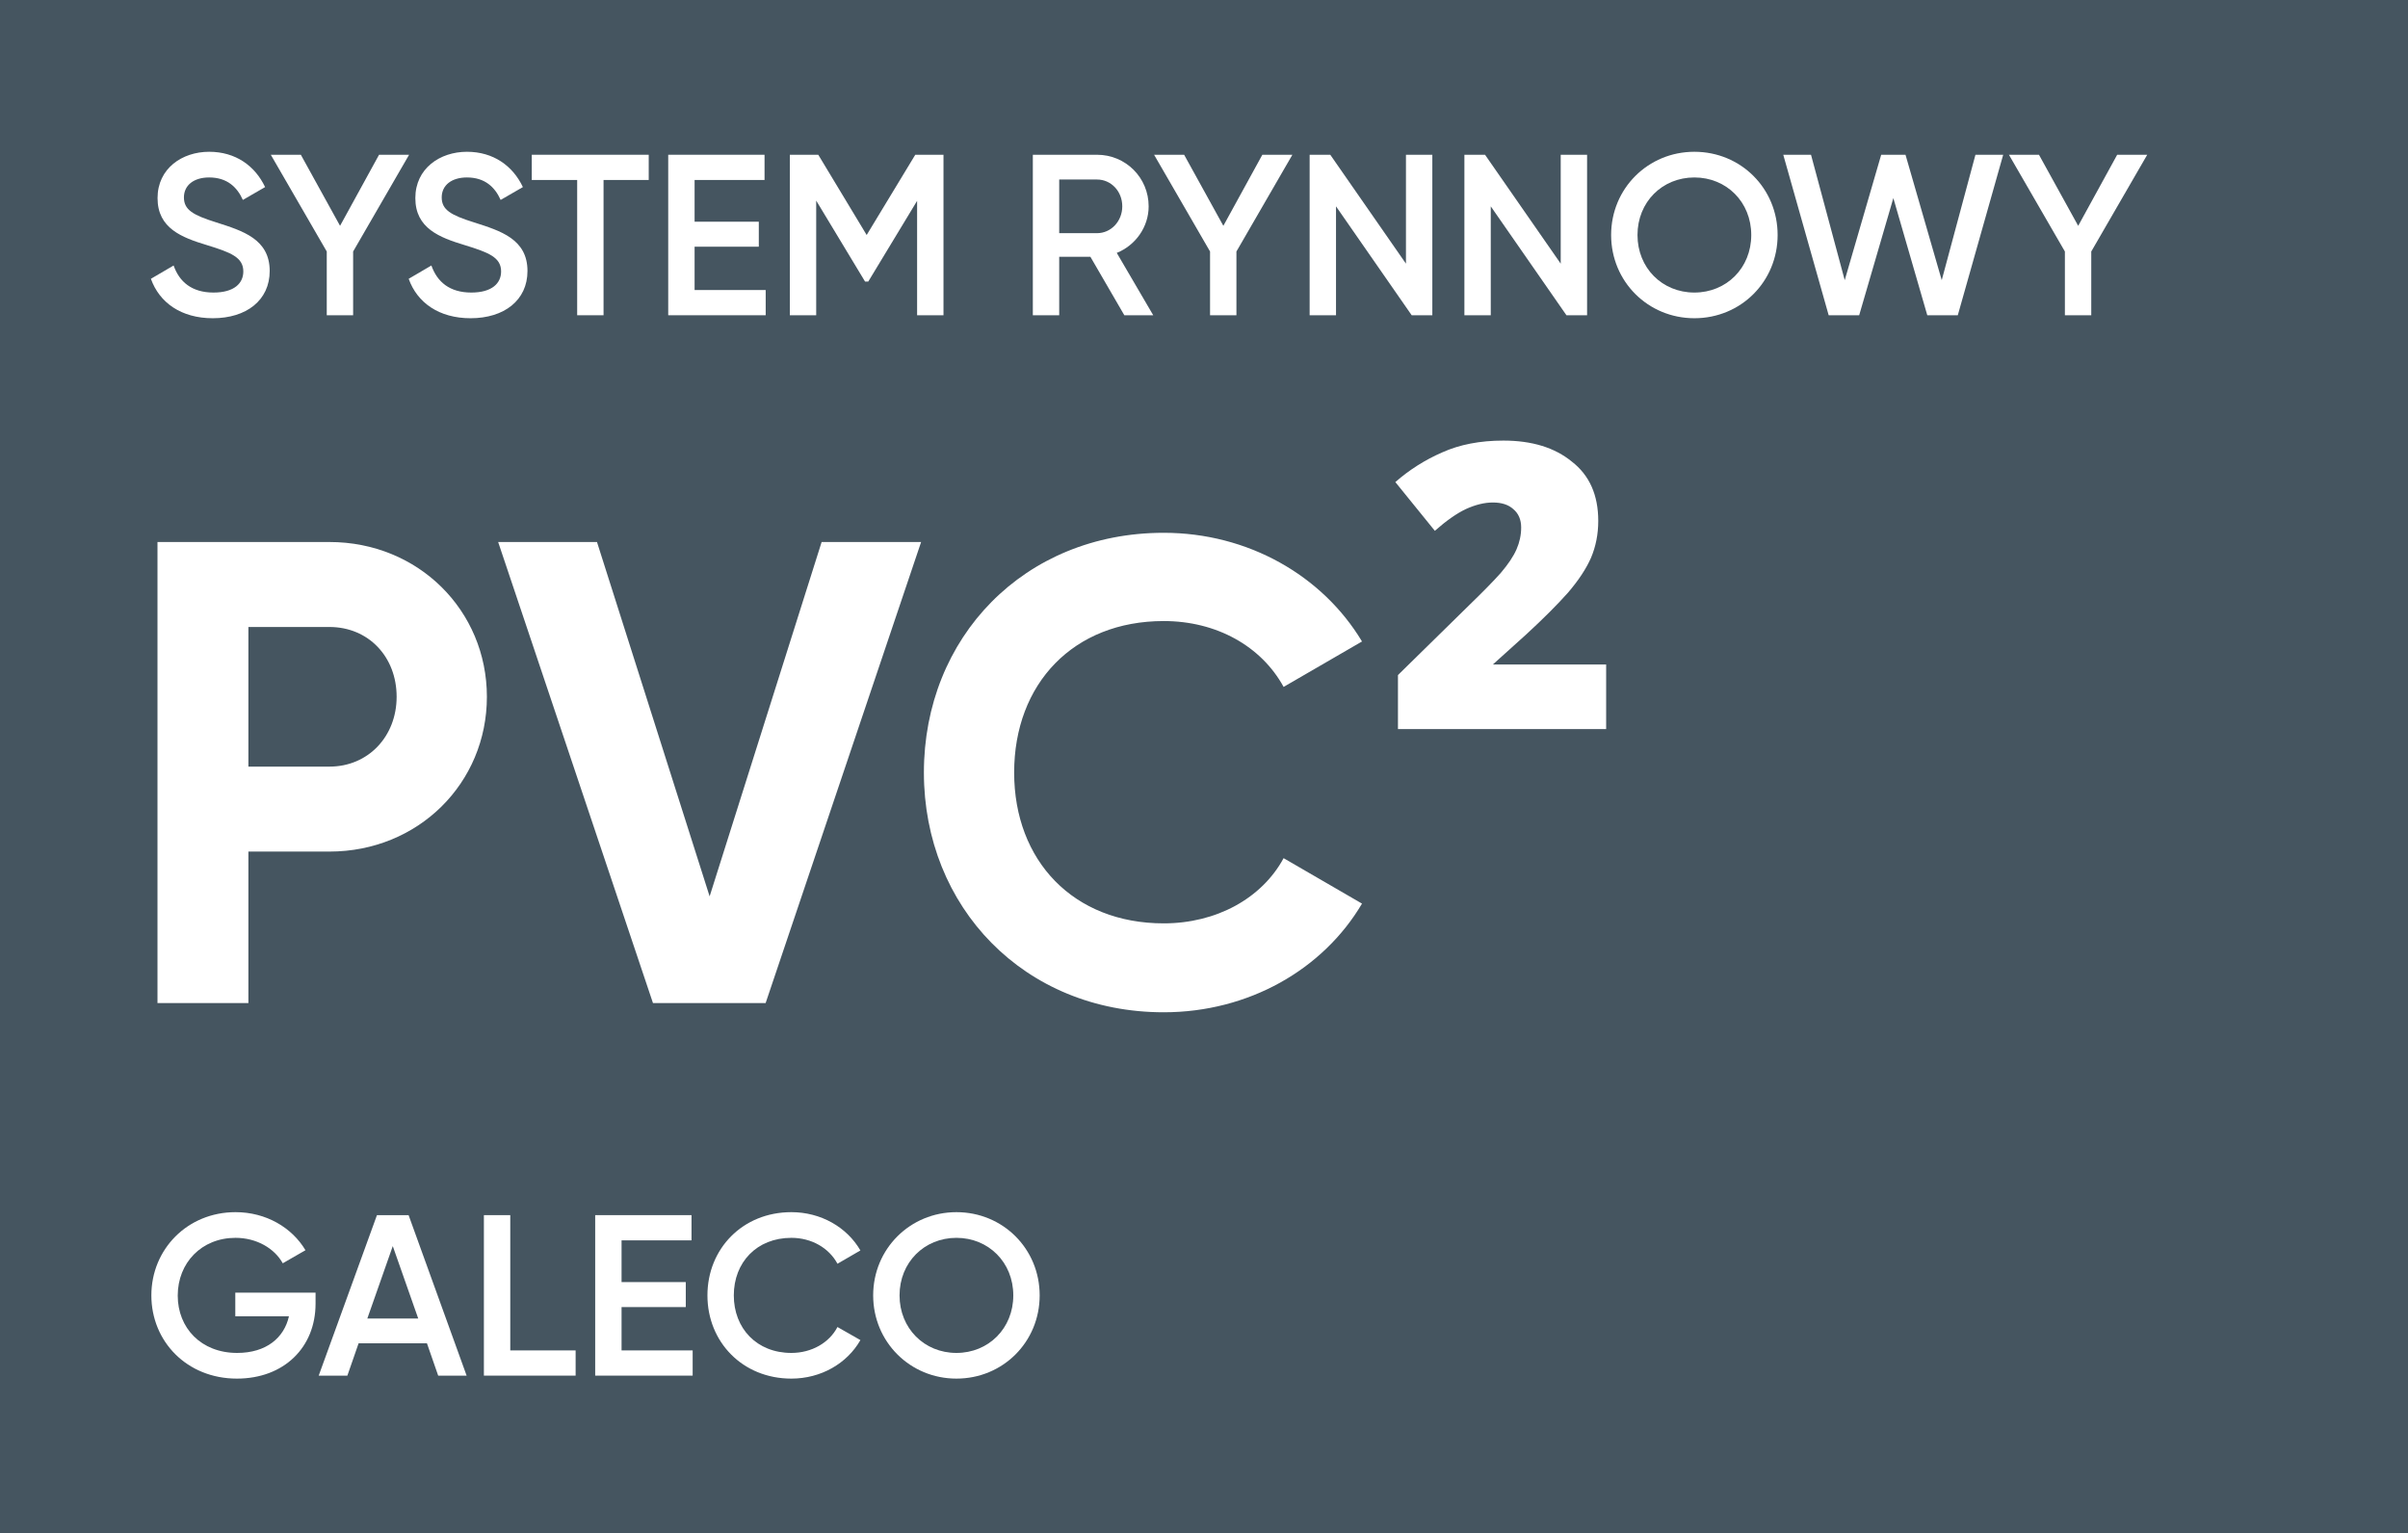
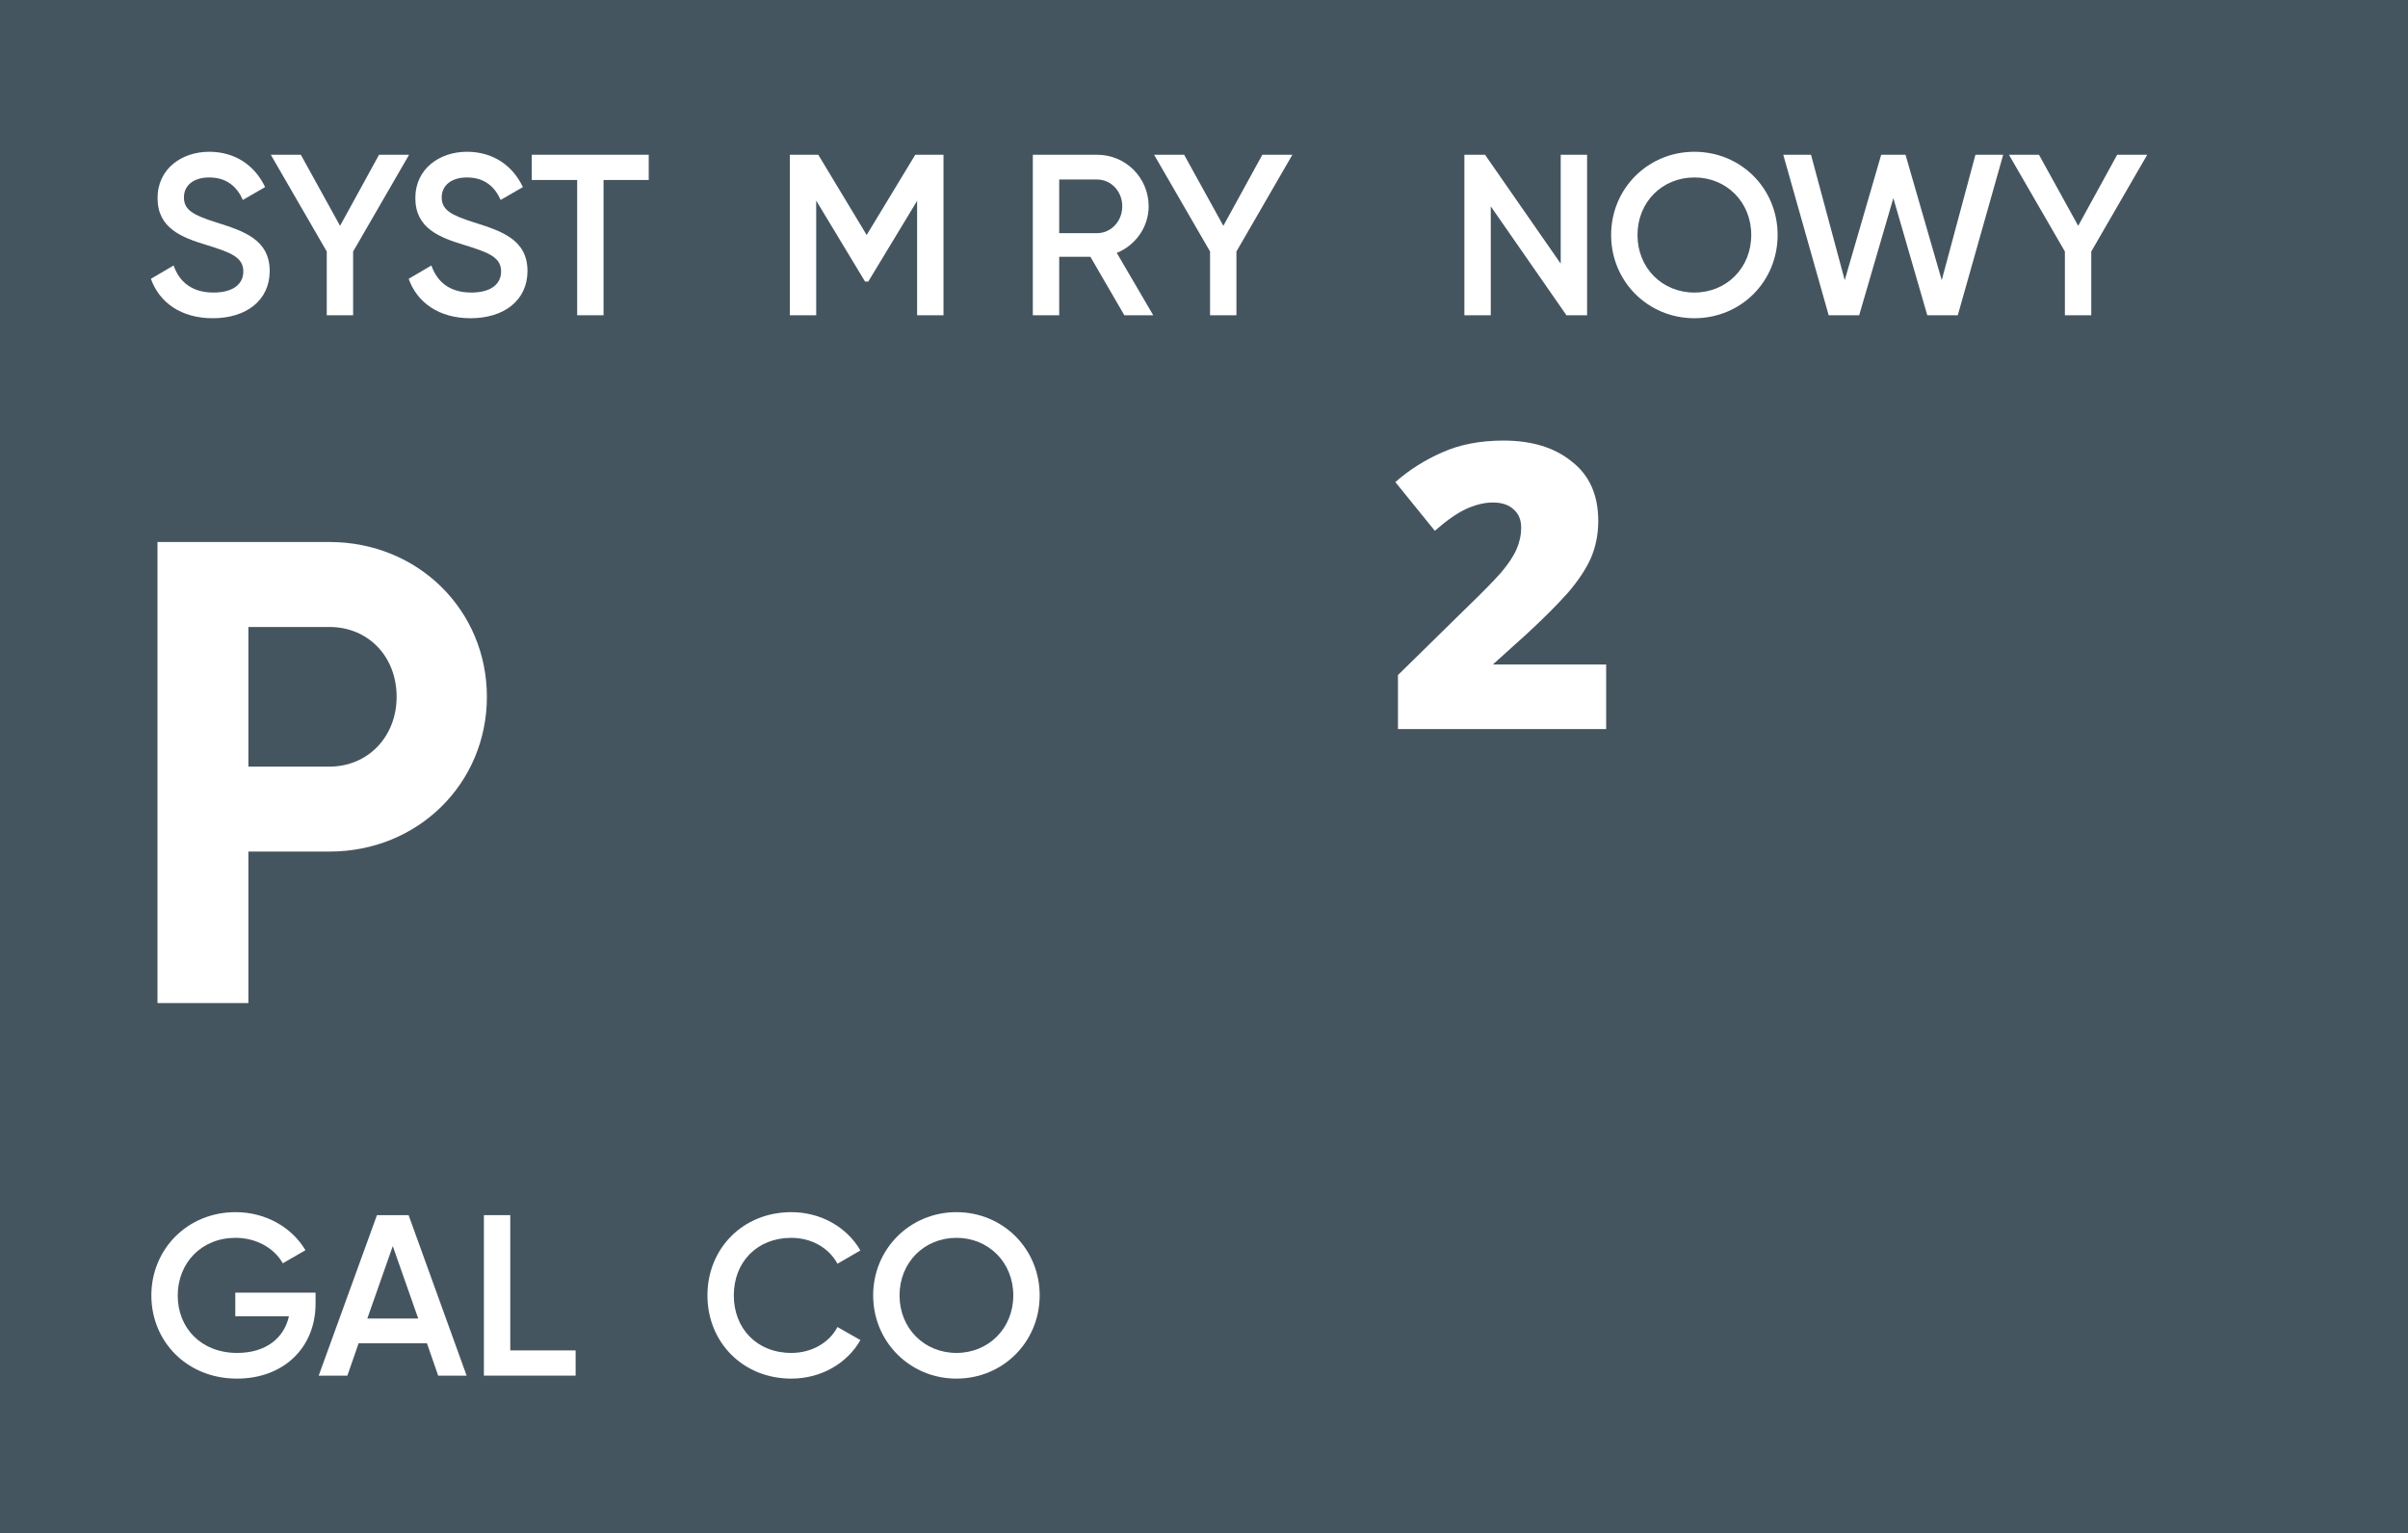
<svg xmlns="http://www.w3.org/2000/svg" width="168" height="107" viewBox="0 0 168 107" fill="none">
  <rect x="0" y="0" width="168" height="107" fill="#808080" stroke="none" />
  <g clip-path="url(#clip0_1783_287)">
    <path d="M0 0H168V107H0V0Z" fill="#455560" />
    <path d="M112.057 50.879H97.532V47.11L102.543 42.192C103.462 41.303 104.182 40.568 104.703 39.985C105.224 39.373 105.592 38.821 105.806 38.331C106.02 37.84 106.128 37.335 106.128 36.814C106.128 36.262 105.944 35.833 105.576 35.527C105.239 35.22 104.764 35.067 104.151 35.067C103.569 35.067 102.941 35.22 102.267 35.527C101.623 35.833 100.903 36.339 100.106 37.044L97.349 33.642C98.329 32.784 99.417 32.095 100.612 31.574C101.838 31.022 103.263 30.747 104.887 30.747C106.878 30.747 108.472 31.237 109.667 32.217C110.893 33.167 111.506 34.546 111.506 36.354C111.506 37.273 111.337 38.132 111 38.928C110.663 39.694 110.127 40.506 109.391 41.364C108.656 42.192 107.691 43.157 106.495 44.26L104.151 46.374H112.057V50.879Z" fill="white" />
-     <path d="M81.189 70.643C71.445 70.643 64.458 63.289 64.458 53.913C64.458 44.49 71.445 37.182 81.189 37.182C87.072 37.182 92.266 40.169 95.024 44.766L89.554 47.937C87.992 45.087 84.866 43.341 81.189 43.341C74.892 43.341 70.755 47.707 70.755 53.913C70.755 60.072 74.892 64.438 81.189 64.438C84.866 64.438 88.037 62.692 89.554 59.888L95.024 63.059C92.312 67.656 87.118 70.643 81.189 70.643Z" fill="white" />
-     <path d="M45.556 70L34.755 37.825H41.65L49.509 62.554L57.323 37.825H64.264L53.416 70H45.556Z" fill="white" />
    <path d="M22.984 37.825C29.189 37.825 33.969 42.605 33.969 48.627C33.969 54.648 29.189 59.428 22.984 59.428H17.33V70H10.987V37.825H22.984ZM22.984 53.499C25.696 53.499 27.672 51.385 27.672 48.627C27.672 45.823 25.696 43.755 22.984 43.755H17.33V53.499H22.984Z" fill="white" />
    <path d="M66.727 96.208C63.495 96.208 60.919 93.648 60.919 90.4C60.919 87.152 63.495 84.592 66.727 84.592C69.975 84.592 72.535 87.152 72.535 90.4C72.535 93.648 69.975 96.208 66.727 96.208ZM66.727 94.416C68.967 94.416 70.695 92.704 70.695 90.4C70.695 88.096 68.967 86.384 66.727 86.384C64.487 86.384 62.759 88.096 62.759 90.4C62.759 92.704 64.487 94.416 66.727 94.416Z" fill="white" />
    <path d="M55.212 96.208C51.804 96.208 49.356 93.648 49.356 90.4C49.356 87.152 51.804 84.592 55.212 84.592C57.26 84.592 59.084 85.632 60.028 87.264L58.428 88.192C57.836 87.088 56.62 86.384 55.212 86.384C52.796 86.384 51.196 88.096 51.196 90.4C51.196 92.704 52.796 94.416 55.212 94.416C56.62 94.416 57.852 93.712 58.428 92.608L60.028 93.52C59.1 95.152 57.276 96.208 55.212 96.208Z" fill="white" />
-     <path d="M43.365 94.24H48.325V96H41.525V84.8H48.245V86.56H43.365V89.472H47.845V91.216H43.365V94.24Z" fill="white" />
    <path d="M35.6 94.24H40.16V96H33.76V84.8H35.6V94.24Z" fill="white" />
    <path d="M30.571 96L29.787 93.744H25.019L24.235 96H22.235L26.299 84.8H28.507L32.555 96H30.571ZM25.627 92.016H29.179L27.403 86.96L25.627 92.016Z" fill="white" />
    <path d="M22.016 90.208V90.976C22.016 94.032 19.808 96.208 16.528 96.208C13.04 96.208 10.56 93.616 10.56 90.4C10.56 87.184 13.072 84.592 16.432 84.592C18.56 84.592 20.368 85.664 21.312 87.248L19.728 88.16C19.152 87.12 17.904 86.384 16.432 86.384C14.064 86.384 12.4 88.128 12.4 90.416C12.4 92.672 14.032 94.416 16.544 94.416C18.576 94.416 19.824 93.36 20.16 91.856H16.416V90.208H22.016Z" fill="white" />
    <path d="M149.806 10.8L145.902 17.552V22H144.062V17.552L140.158 10.8H142.254L144.99 15.76L147.71 10.8H149.806Z" fill="white" />
    <path d="M127.582 22L124.414 10.8H126.35L128.702 19.552L131.246 10.8H132.942L135.47 19.552L137.822 10.8H139.758L136.59 22H134.462L132.094 13.824L129.71 22H127.582Z" fill="white" />
    <path d="M118.212 22.208C114.98 22.208 112.404 19.648 112.404 16.4C112.404 13.152 114.98 10.592 118.212 10.592C121.46 10.592 124.02 13.152 124.02 16.4C124.02 19.648 121.46 22.208 118.212 22.208ZM118.212 20.416C120.452 20.416 122.18 18.704 122.18 16.4C122.18 14.096 120.452 12.384 118.212 12.384C115.972 12.384 114.244 14.096 114.244 16.4C114.244 18.704 115.972 20.416 118.212 20.416Z" fill="white" />
    <path d="M108.887 10.8H110.727V22H109.287L104.007 14.4V22H102.167V10.8H103.607L108.887 18.4V10.8Z" fill="white" />
-     <path d="M98.09 10.8H99.93V22H98.49L93.21 14.4V22H91.37V10.8H92.81L98.09 18.4V10.8Z" fill="white" />
    <path d="M90.166 10.8L86.262 17.552V22H84.422V17.552L80.518 10.8H82.614L85.35 15.76L88.07 10.8H90.166Z" fill="white" />
    <path d="M78.442 22L76.074 17.92H73.898V22H72.058V10.8H76.538C78.538 10.8 80.138 12.4 80.138 14.4C80.138 15.84 79.226 17.12 77.914 17.648L80.458 22H78.442ZM73.898 12.528V16.272H76.538C77.514 16.272 78.298 15.44 78.298 14.4C78.298 13.344 77.514 12.528 76.538 12.528H73.898Z" fill="white" />
    <path d="M65.825 10.8V22H63.984V14.016L60.577 19.648H60.352L56.944 14V22H55.105V10.8H57.089L60.465 16.4L63.856 10.8H65.825Z" fill="white" />
-     <path d="M48.46 20.24H53.42V22H46.62V10.8H53.34V12.56H48.46V15.472H52.94V17.216H48.46V20.24Z" fill="white" />
    <path d="M45.26 10.8V12.56H42.108V22H40.268V12.56H37.1V10.8H45.26Z" fill="white" />
    <path d="M32.833 22.208C30.625 22.208 29.105 21.12 28.513 19.456L30.097 18.528C30.497 19.664 31.361 20.416 32.881 20.416C34.337 20.416 34.961 19.76 34.961 18.944C34.961 17.952 34.081 17.616 32.417 17.104C30.673 16.576 28.977 15.936 28.977 13.824C28.977 11.76 30.689 10.592 32.577 10.592C34.417 10.592 35.777 11.568 36.481 13.056L34.929 13.952C34.529 13.056 33.825 12.384 32.577 12.384C31.505 12.384 30.817 12.928 30.817 13.776C30.817 14.64 31.441 15.008 33.073 15.52C34.929 16.112 36.801 16.688 36.801 18.912C36.801 20.96 35.169 22.208 32.833 22.208Z" fill="white" />
    <path d="M28.541 10.8L24.637 17.552V22H22.797V17.552L18.893 10.8H20.989L23.725 15.76L26.445 10.8H28.541Z" fill="white" />
    <path d="M14.848 22.208C12.64 22.208 11.12 21.12 10.528 19.456L12.112 18.528C12.512 19.664 13.376 20.416 14.896 20.416C16.352 20.416 16.976 19.76 16.976 18.944C16.976 17.952 16.096 17.616 14.432 17.104C12.688 16.576 10.992 15.936 10.992 13.824C10.992 11.76 12.704 10.592 14.592 10.592C16.432 10.592 17.792 11.568 18.496 13.056L16.944 13.952C16.544 13.056 15.84 12.384 14.592 12.384C13.52 12.384 12.832 12.928 12.832 13.776C12.832 14.64 13.456 15.008 15.088 15.52C16.944 16.112 18.816 16.688 18.816 18.912C18.816 20.96 17.184 22.208 14.848 22.208Z" fill="white" />
  </g>
  <defs>
    <clipPath id="clip0_1783_287">
      <rect width="168" height="107" fill="white" />
    </clipPath>
  </defs>
</svg>